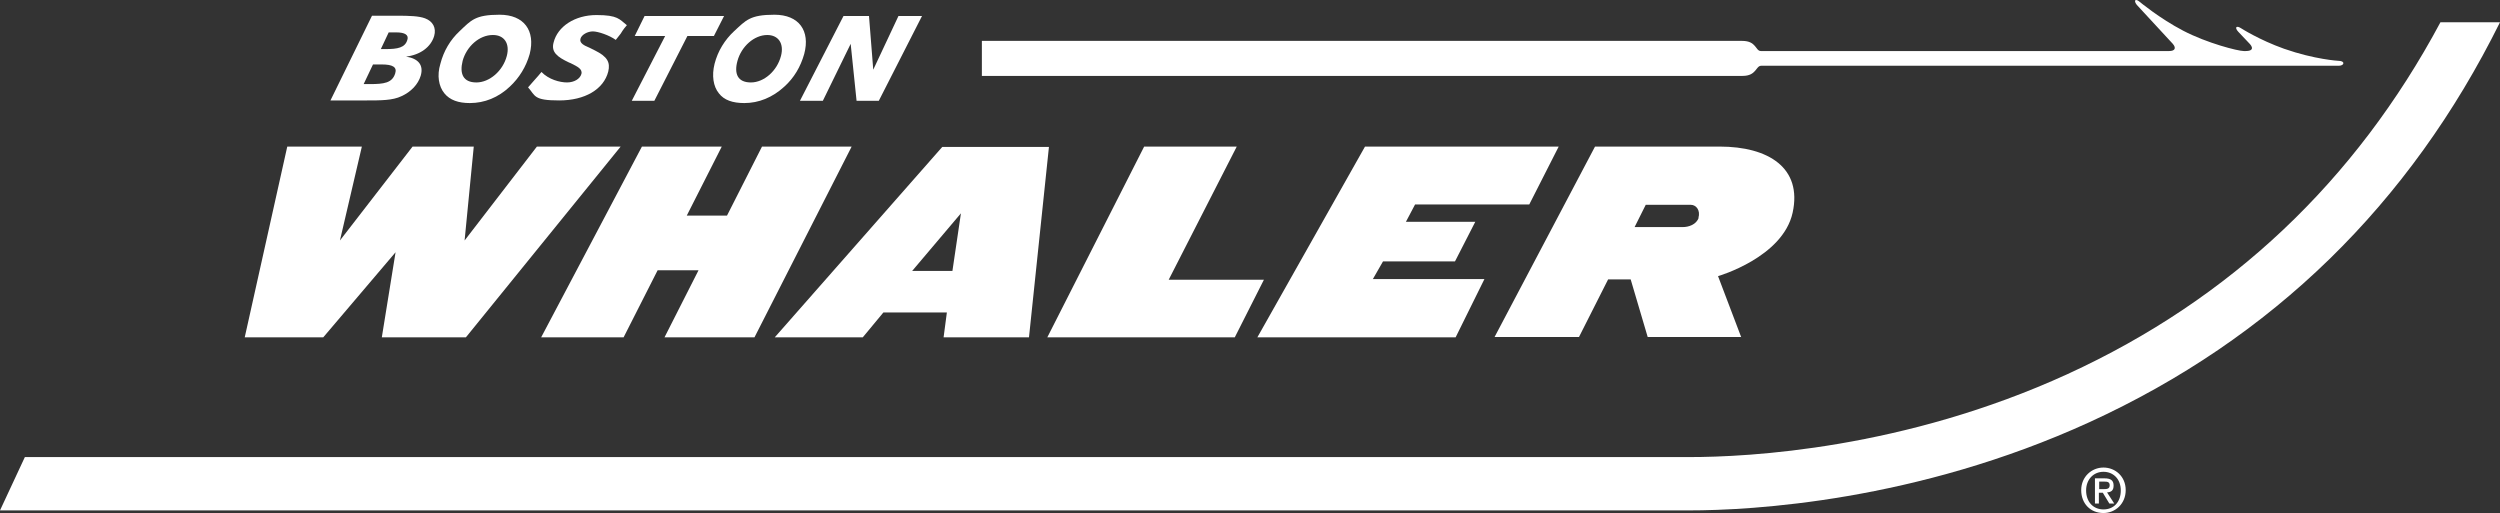
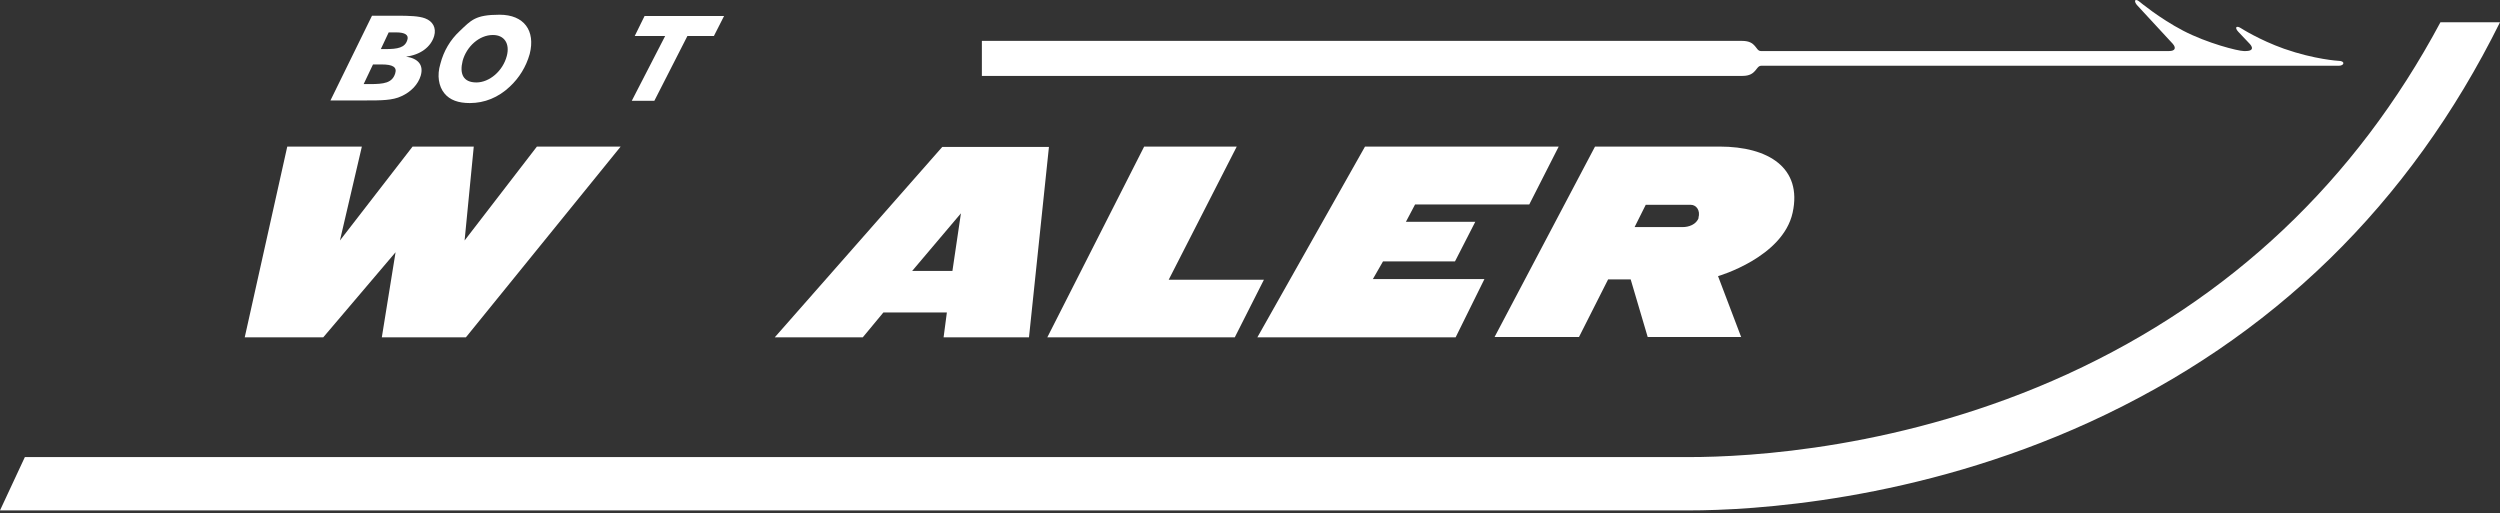
<svg xmlns="http://www.w3.org/2000/svg" id="Layer_1" version="1.1" viewBox="0 0 764.1 156.8">
  <rect x="0" y="0" width="764.1" height="156.8" fill="#333333" stroke="none" />
  <defs>
    <style>
      .st0 {
        fill: #fff;
      }
    </style>
  </defs>
  <path class="st0" d="M0,156h516.2c19.1,0,69.4-2.7,122.5-27,55.7-25.5,97.8-66.5,125.4-122.2h-18.2c-26,48.6-64.2,84.7-113.9,107.5-50.2,23-97.7,25.4-115.7,25.4H7.6" />
  <polygon class="st0" points="142.4 103.1 116.7 103.1 120.9 77.1 98.8 103.1 74.8 103.1 87.8 44.8 110.6 44.8 103.9 73.5 126.1 44.8 144.8 44.8 142 73.5 164.1 44.8 189.7 44.8 142.4 103.1" />
-   <polygon class="st0" points="203.1 103.1 213.5 82.6 201 82.6 190.6 103.1 165.4 103.1 196.2 44.8 220.6 44.8 209.9 65.9 222.2 65.9 232.9 44.8 260.3 44.8 230.6 103.1 203.1 103.1" />
  <path class="st0" d="M314.5,103.1l6.1-58.2h-32.6l-51.2,58.2h26.9l6.3-7.6h19.4l-1,7.6h26.1ZM291.1,82.8h-12.3l14.9-17.6-2.6,17.6h0Z" />
  <polygon class="st0" points="320.1 103.1 349.7 44.8 378 44.8 357.2 85.5 386.3 85.5 377.4 103.1 320.1 103.1" />
  <polygon class="st0" points="384.3 103.1 417.2 44.8 476.4 44.8 467.4 62.5 432.5 62.5 429.7 67.8 450.9 67.8 444.7 79.9 422.7 79.9 419.6 85.3 453.7 85.3 444.9 103.1 384.3 103.1" />
  <path class="st0" d="M532.2,103.1l-7.1-18.7s19.8-5.7,22.8-19.4c3-13.7-7.4-20.2-22.3-20.2h-38.1l-30.7,58.2h25.8l8.9-17.6h6.9l5.2,17.6h28.6,0ZM519.2,66.5c-.7,2.2-3.2,2.9-4.8,2.9h-14.8l3.4-6.8h13.8c1.6,0,3,1.7,2.3,4" />
-   <path class="st0" d="M643,149.5c1,0,1.8-.1,1.8-1.2s-.9-1.1-1.7-1.1h-1.5v2.3h1.4ZM641.6,153.9h-1.3v-7.7h2.9c1.9,0,2.8.6,2.8,2.2s-.8,2-2,2.1l2.2,3.4h-1.5l-2-3.3h-1.2v3.3h0ZM642.9,144.2c-3,0-5.3,2.3-5.3,5.7s2.1,5.8,5.3,5.8,5.3-2.3,5.3-5.8-2.3-5.7-5.3-5.7M642.9,156.8c-4,0-6.8-2.9-6.8-7s3.2-6.9,6.8-6.9,6.8,2.7,6.8,6.9-3.2,7-6.8,7" />
  <path class="st0" d="M143.6,31.5c4.5,0,8.7-1.7,12.2-5,2.9-2.7,5-6.1,6.1-10,1.8-7.1-1.7-12-9.2-12s-8.7,1.7-12.2,5c-2.9,2.7-4.9,6.1-5.9,10-1.1,3.6-.5,6.9,1.2,9s4.3,3,7.8,3M150.7,10.7c3.4,0,5.2,2.6,4.2,6.4-1.2,4.6-5.3,8.1-9.3,8.1s-5.2-2.6-4.2-6.6c1.2-4.4,5.1-7.9,9.2-7.9" />
-   <path class="st0" d="M227.5,31.5c4.4,0,8.6-1.7,12.2-5,3-2.7,5-6.1,6.1-10,1.9-7.1-1.6-12-9.1-12s-8.7,1.7-12.3,5c-2.9,2.7-5,6.1-6,10-.9,3.6-.4,6.9,1.3,9,1.6,2.1,4.2,3,7.8,3M234.5,10.7c3.4,0,5.2,2.6,4.2,6.4-1.2,4.6-5.2,8.1-9.2,8.1s-5.2-2.6-4.1-6.6c1.2-4.4,5.1-7.9,9.1-7.9" />
  <polygon class="st0" points="203.3 11 194 11 197 4.9 221.3 4.9 218.2 11 210.1 11 200 30.8 193.1 30.8 203.3 11" />
-   <polygon class="st0" points="257.8 4.9 265.6 4.9 266.9 21.3 274.6 4.9 281.8 4.9 268.6 30.8 261.8 30.8 260 13.4 251.5 30.8 244.5 30.8 257.8 4.9" />
  <path class="st0" d="M124.1,17.3c4.3-.5,7.6-2.9,8.6-6.3.7-2.5-.4-4.5-2.8-5.4-1.9-.7-4.7-.8-8.8-.8h-7.4l-12.7,25.9h10.8c4.7,0,8.2,0,10.9-1.3,2.9-1.3,5.1-3.6,5.9-6.3.9-3.2-.7-5.2-4.5-5.8M111.1,25.8l2.9-6.1h2.7c3.3,0,4.7.8,4.1,2.7-.9,3-3.5,3.3-7.8,3.3h-1.9ZM116.4,15l2.4-5.1h2.3c2.7,0,3.9.8,3.4,2.3-.7,2.4-3,2.8-6.6,2.8h-1.5,0Z" />
-   <path class="st0" d="M177.7,22.7h0c.4-1.6-1.1-2.3-3.3-3.4l-.5-.2c-3.6-1.7-5.5-3.2-4.7-6.1,1.2-4.9,6.5-8.4,13.1-8.4s7,1.3,9.3,3.1c-.3.3-1.2,1.4-1.9,2.6,0,0-1.4,1.8-1.5,1.9-1.9-1.4-5.4-2.6-7-2.6s-3.5,1-3.8,2.3,1.1,2,2.8,2.7l1.6.8c3.8,1.9,4.8,3.6,4.1,6.5-1.4,5.4-7.1,8.8-15,8.8s-7.2-1.4-9.5-4c.2-.2,2.2-2.5,2.2-2.5,0,0,1.8-2,1.9-2.2,2.2,2.3,5.6,3.2,7.8,3.2s4-1.1,4.4-2.6" />
  <path class="st0" d="M532.6,23.2c4.3,0,4-3.1,5.7-3.1h176.5c1.8,0,2-1.5,0-1.5,0,0-7.3-.4-16.7-3.7-7.6-2.7-13.2-6.3-13.2-6.3-1.4-.9-2-.2-.8,1.1l3.6,3.8c1.2,1.4.5,2.1-1.3,2.1h-.6c-1.8,0-11.2-2.4-18.5-6.2-7.3-3.8-13.4-8.9-13.4-8.9-1.2-1-1.9-.4-.8,1l11,11.9c1.2,1.4.5,2.2-1.1,2.2h-124.8c-1.7,0-1.3-3.1-5.7-3.1h-232.4v10.7h232.4Z" />
</svg>